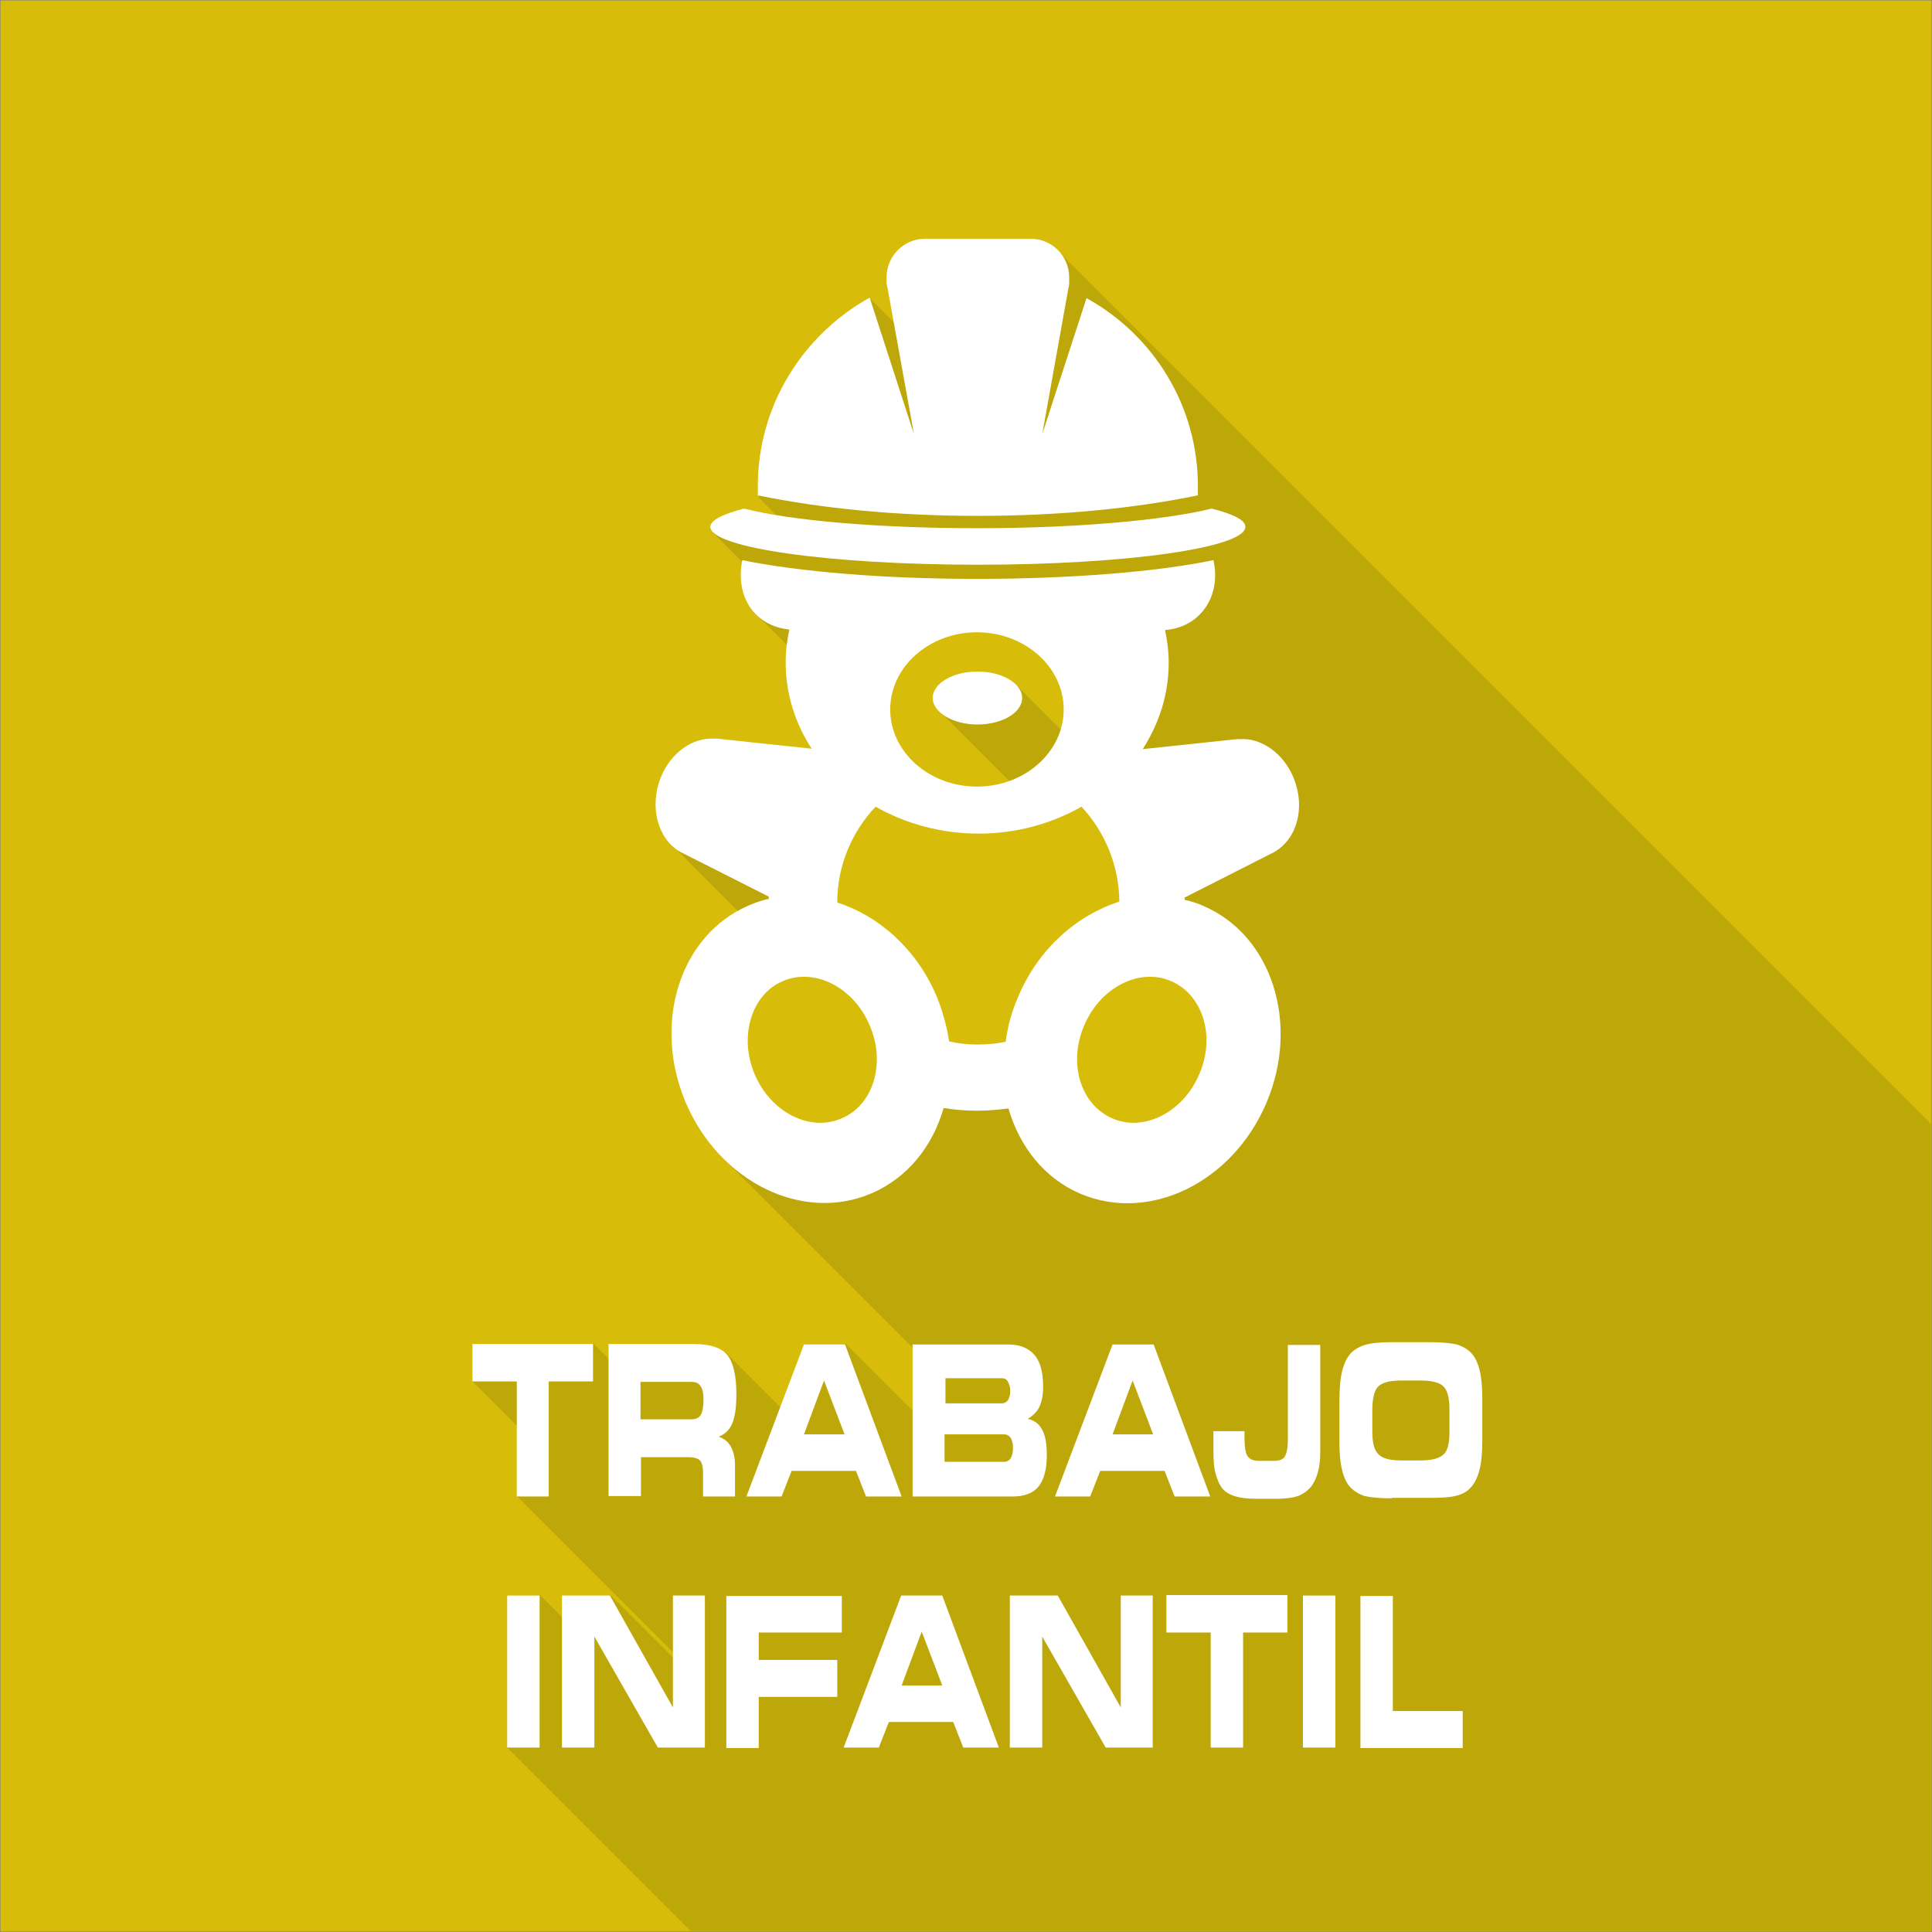
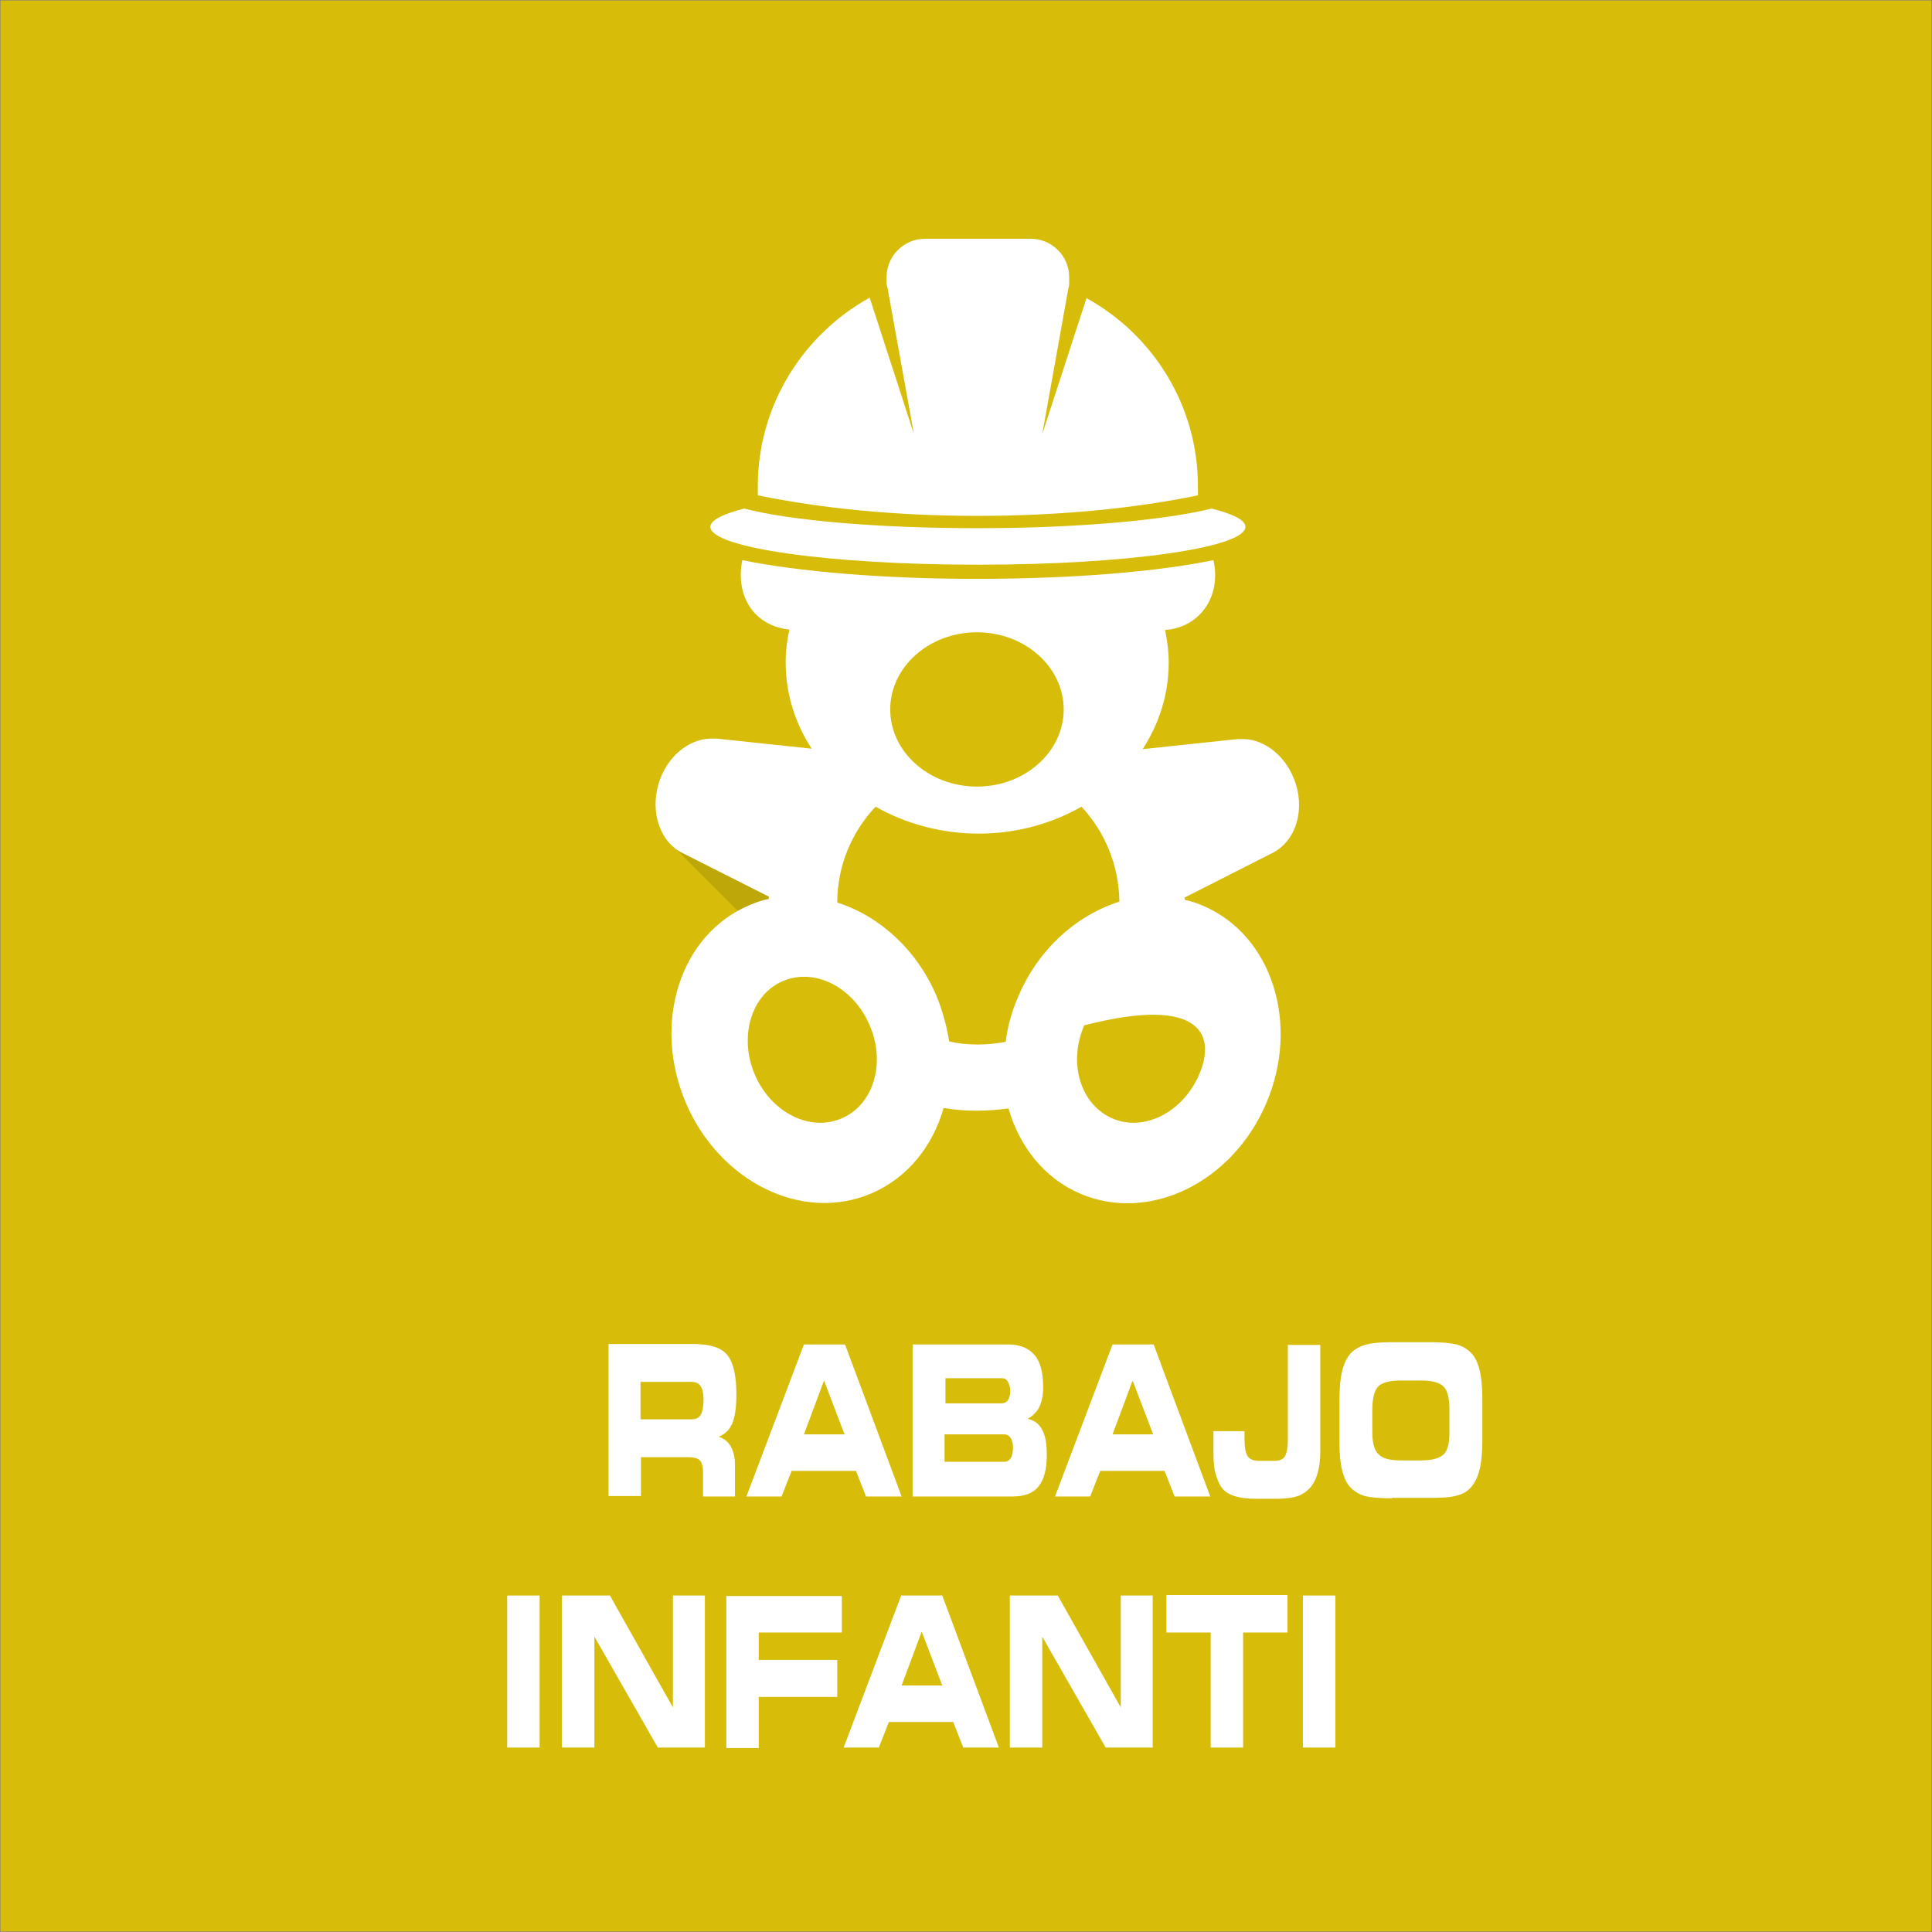
<svg xmlns="http://www.w3.org/2000/svg" version="1.1" id="Capa_1" x="0px" y="0px" viewBox="0 0 423.2 423.2" style="enable-background:new 0 0 423.2 423.2;" xml:space="preserve">
  <rect x="0" y="0" width="423.2" height="423.2" fill="#808080" stroke="none" />
  <style type="text/css">
	.st0{fill:#D7BD0A;}
	.st1{opacity:0.12;}
	.st2{fill:#000001;}
	.st3{fill:#FFFFFF;}
</style>
  <g>
    <rect x="0.1" y="0.1" class="st0" width="423" height="423" />
    <g>
      <g class="st1">
        <path class="st2" d="M170.3,212c2.4-1.3,5.1-2,7.9-2c1.4,0,2.8,0.2,4.1,0.5c-1.6-3.5-2.5-7.4-2.5-11.4c0-12.1,7.9-22.5,19.4-27.4     c-4.2-2.3-7.6-5.4-9.4-9.2l-6.3,6.3l5,5l-6.4,6.4l2.3,2.3l-6.1,6.1l-0.6-0.6l-6.7,6.7l-16.6-16.6l-7.1,7.1l24.9,24.9L170.3,212z" />
      </g>
      <g class="st1">
        <path class="st2" d="M161.9,221.1l-2.6,2.6l1.3,1.3C160.9,223.6,161.4,222.3,161.9,221.1z" />
      </g>
      <g class="st1">
-         <path class="st2" d="M231.7,54.9l-7.1,7.1l1.2,1.2l-5.4,5.4l4.2,4.2l-6.4,6.4l1.7,1.7l-6,6l0.9,0.9l-0.9,0.9l-23.2-23.2l-7.1,7.1     l12.9,12.9l-6.5,6.5l1.3,1.3l-6.5,6.5l-0.2-0.2l-6.8,6.8l-4.6-4.6l-7.1,7.1l5.5,5.5l-1.8,1.8l-2.8-2.8l-10.8,3.3l13.5,13.5     l-4.2,4.2l22.7,22.7c0-0.5-0.1-0.9-0.1-1.4c0-10.9,11.7-19.7,26-19.7c14.4,0,26,8.8,26,19.7c0,3.2-1,6.3-2.9,9L223,150.4     l-6.3,6.3l-6.3-6.3l-5,5l21,21l3.5-3.5l6.6,2.4l1.6,1.9c6.5,5.5,10.6,13.3,10.6,21.9c0,4.1-0.9,8-2.6,11.6     c1.4-0.4,2.8-0.7,4.4-0.7c9.7,0,17.5,9.4,17.5,21.1c0,11.6-7.9,21.1-17.5,21.1c-9.7,0-17.5-9.4-17.5-21.1c0-2.4,0.4-4.7,1-6.9     c-5.6,3.5-12.4,5.5-19.8,5.5c-6.8,0-13.2-1.8-18.6-4.8c0.4,1.6,0.6,3.1,0.6,4.8c0,10.9-8.1,19.7-18.1,19.7s-18.1-8.8-18.1-19.7     c0-1.4,0.2-2.8,0.4-4.2l-5.9,5.9l6.8,6.8l-4.2,4.2l6,6l-5,5l48,48l-4.7,4.7l3.7,3.7l-2.2,2.2l-17.7-17.7l-7.1,7.1l1.1,1.1     l-5.3,5.3l1.5,1.5l-1.7,1.7l-14.8-14.8l-4.5,4.5l-3.8-3.8l-4.7,4.7l-3.7-3.7l-4.3,4.3l-7.9-7.9l-5.8,5.8l-2-2l-4.5,4.5l-7.1-7.1     l-7.1,7.1l14.8,14.8l-3.1,3.1l2.6,2.6l-4.6,4.6l36.3,36.3l-0.6,0.6l-15.3-15.3l-7.1,7.1l1.7,1.7l-0.6,0.6l-9.4-9.4l-7.1,7.1     l6.7,6.7l-4.7,4.7l3.7,3.7l-3.8,3.8l2.7,2.7l-4.7,4.7l40.3,40.3h271.7V246.2L231.7,54.9z" />
-       </g>
+         </g>
    </g>
    <g>
      <g>
-         <path class="st3" d="M120.3,327.8h-7.1v-25.2h-9.7v-8.2h26.4v8.2h-9.7V327.8z" />
        <path class="st3" d="M151.8,294.4c3.7,0,6.2,0.8,7.5,2.4s2,4.4,2,8.6c0,2.9-0.3,5-0.9,6.4c-0.6,1.4-1.6,2.4-3,2.9     c1.2,0.4,2.1,1.1,2.7,2.2s0.9,2.4,0.9,4.1v6.8H154v-5.1c0-1.3-0.2-2.2-0.6-2.7c-0.4-0.5-1.3-0.8-2.5-0.8h-10.5v8.5h-7.1v-33.3     H151.8z M151.5,302.7h-11.2v8.2h11.2c0.9,0,1.6-0.3,2-1s0.6-1.8,0.6-3.4c0-1.3-0.2-2.2-0.6-2.8     C153.1,303,152.4,302.7,151.5,302.7z" />
        <path class="st3" d="M171.2,327.8h-7.7l12.6-33.3h9l12.4,33.3h-7.8l-2.2-5.6h-14.1L171.2,327.8z M176.1,314.2h8.9l-4.5-11.8     L176.1,314.2z" />
        <path class="st3" d="M221.8,327.8h-21.9v-33.3h20.9c2.6,0,4.5,0.8,5.8,2.3s1.9,3.9,1.9,7c0,1.8-0.3,3.2-0.8,4.3s-1.4,2-2.6,2.7     c1.5,0.3,2.5,1.1,3.2,2.4c0.7,1.3,1,3.1,1,5.5c0,3.1-0.6,5.4-1.8,6.9C226.3,327.1,224.4,327.8,221.8,327.8z M219.4,307.4     c0.6,0,1-0.2,1.4-0.7c0.3-0.5,0.5-1.2,0.5-2c0-0.8-0.2-1.4-0.5-2s-0.8-0.8-1.3-0.8h-12.4v5.5H219.4z M220,320.2     c0.6,0,1.1-0.3,1.4-0.8c0.3-0.5,0.5-1.3,0.5-2.3c0-0.9-0.2-1.6-0.5-2.1c-0.3-0.5-0.8-0.8-1.4-0.8h-13.1v6H220z" />
        <path class="st3" d="M238.8,327.8h-7.7l12.6-33.3h9l12.4,33.3h-7.8l-2.2-5.6H241L238.8,327.8z M243.7,314.2h8.9l-4.5-11.8     L243.7,314.2z" />
        <path class="st3" d="M289.2,318.4c0,1.4-0.2,2.8-0.5,4c-0.3,1.2-0.8,2.3-1.4,3.1c-0.7,0.9-1.6,1.6-2.7,2.1     c-0.6,0.2-1.2,0.4-2,0.5s-1.7,0.2-2.7,0.2H275c-3.5,0-5.9-0.7-7.2-2.2c-0.6-0.7-1.1-1.8-1.5-3.2s-0.5-3-0.5-5v-4.4h6.8v1.2     c0,2.2,0.2,3.6,0.7,4.3s1.3,1,2.6,1h3.2c1.1,0,1.9-0.3,2.3-0.9c0.4-0.6,0.7-1.9,0.7-3.8v-20.7h7.1V318.4z" />
        <path class="st3" d="M304.9,328.2c-2.8,0-4.7-0.2-6-0.5c-1.2-0.4-2.2-1-3-1.8c-0.9-0.9-1.5-2.2-1.9-3.8c-0.4-1.6-0.6-3.6-0.6-6.1     v-9.1c0-2.8,0.2-5,0.6-6.6c0.4-1.6,1-2.9,1.9-3.9c0.8-0.8,1.8-1.4,3.1-1.8c1.3-0.4,3.3-0.6,5.9-0.6h8.3c2.6,0,4.6,0.2,5.9,0.5     c1.3,0.4,2.3,1,3.1,1.8c0.9,0.9,1.5,2.2,1.9,3.8s0.6,3.7,0.6,6.3v9.3c0,2.5-0.2,4.6-0.6,6.2c-0.4,1.6-1,2.9-1.9,3.9     c-0.8,0.9-1.8,1.5-3.1,1.8c-1.3,0.4-3.3,0.5-5.9,0.5H304.9z M306.8,319.9h4.5c2.5,0,4.1-0.5,5-1.4s1.2-2.6,1.2-5v-4.7     c0-2.4-0.4-4.1-1.2-5c-0.8-0.9-2.5-1.4-5-1.4h-4.5c-2.5,0-4.2,0.5-5,1.4c-0.8,0.9-1.2,2.6-1.2,5.2v4.6c0,2.4,0.4,4,1.3,4.9     C302.7,319.4,304.3,319.9,306.8,319.9z" />
        <path class="st3" d="M118.2,382.8h-7.1v-33.3h7.1V382.8z" />
        <path class="st3" d="M154.5,382.8h-10.4l-13.9-24.3v24.3h-7.1v-33.3h10.5l13.8,24.5v-24.5h7V382.8z" />
        <path class="st3" d="M184.4,357.6h-18.2v6h17.2v8.1h-17.2v11.2h-7.1v-33.3h25.3V357.6z" />
        <path class="st3" d="M192.5,382.8h-7.7l12.6-33.3h9l12.4,33.3h-7.8l-2.2-5.6h-14.1L192.5,382.8z M197.5,369.2h8.9l-4.5-11.8     L197.5,369.2z" />
        <path class="st3" d="M252.6,382.8h-10.4l-13.9-24.3v24.3h-7.1v-33.3h10.5l13.8,24.5v-24.5h7V382.8z" />
        <path class="st3" d="M272.3,382.8h-7.1v-25.2h-9.7v-8.2H282v8.2h-9.7V382.8z" />
        <path class="st3" d="M292.5,382.8h-7.1v-33.3h7.1V382.8z" />
-         <path class="st3" d="M305,374.8h15.4v8.1H298v-33.3h7.1V374.8z" />
      </g>
    </g>
    <g>
-       <path class="st3" d="M214.1,158.7c5.4,0,9.8-2.6,9.8-5.8c0-3.2-4.4-5.8-9.8-5.8c-5.4,0-9.8,2.6-9.8,5.8    C204.3,156,208.7,158.7,214.1,158.7z" />
-       <path class="st3" d="M283.4,170.5c-2.2-5.5-7.1-8.9-11.8-8.6l0,0l-0.1,0c-0.2,0-0.3,0-0.5,0l-20.7,2.2c3.6-5.6,5.7-12,5.7-18.9    c0-2.5-0.3-4.8-0.8-7.2c3-0.2,5.7-1.4,7.7-3.5c2.9-3,3.9-7.4,2.9-11.8c-12.1,2.5-30.8,4.1-51.8,4.1c-20.7,0-39.2-1.6-51.4-4.1    c-0.9,4.4,0,8.8,2.9,11.8c2,2,4.5,3.1,7.4,3.4c-0.5,2.3-0.8,4.7-0.8,7.2c0,6.9,2.1,13.4,5.7,18.9l-20.7-2.2c-0.2,0-0.3,0-0.5,0    l-0.1,0l0,0c-4.7-0.3-9.6,3-11.8,8.6c-2.5,6.4-0.6,13.4,4.3,16.2l0,0l19.4,9.8c0,0.2,0,0.3,0,0.5c-1.5,0.3-2.9,0.8-4.3,1.4    c-15.1,6.4-21.3,25.7-13.9,43.2c7.4,17.4,25.6,26.4,40.7,19.9c7.9-3.4,13.4-10.3,15.8-18.7c2.4,0.4,4.8,0.6,7.2,0.6    c2.4,0,4.7-0.2,7-0.5c2.4,8.3,7.8,15.3,15.8,18.7c15.1,6.4,33.3-2.5,40.7-19.9c7.4-17.4,1.2-36.8-13.9-43.2c-1.3-0.6-2.7-1-4-1.3    c0-0.2,0-0.3,0-0.5l19.5-9.9l0,0C284.1,183.9,286,176.9,283.4,170.5z M214,138.5c10.5,0,19,7.6,19,16.9s-8.5,16.9-19,16.9    c-10.5,0-19-7.6-19-16.9S203.5,138.5,214,138.5z M184.3,245c-7,3-15.5-1.4-19-9.7c-3.5-8.3-0.7-17.5,6.2-20.4c7-3,15.5,1.4,19,9.7    C194.1,232.9,191.3,242.1,184.3,245z M223,218.4c-1.4,3.2-2.3,6.5-2.7,9.8c-2,0.4-4,0.6-6.1,0.6c-2.2,0-4.3-0.2-6.3-0.7    c-0.5-3.3-1.4-6.5-2.7-9.8c-4.4-10.4-12.7-17.7-21.8-20.6c0-8.1,3.2-15.5,8.4-21c6.5,3.7,14.3,5.9,22.6,5.9c8.3,0,16-2.2,22.5-5.9    c5.1,5.5,8.2,12.8,8.3,20.8C235.8,200.5,227.4,207.9,223,218.4z M262.7,235.3c-3.5,8.3-12.1,12.7-19,9.7c-7-3-9.8-12.1-6.2-20.4    c3.5-8.3,12.1-12.7,19-9.7C263.5,217.9,266.3,227,262.7,235.3z" />
+       <path class="st3" d="M283.4,170.5c-2.2-5.5-7.1-8.9-11.8-8.6l0,0l-0.1,0c-0.2,0-0.3,0-0.5,0l-20.7,2.2c3.6-5.6,5.7-12,5.7-18.9    c0-2.5-0.3-4.8-0.8-7.2c3-0.2,5.7-1.4,7.7-3.5c2.9-3,3.9-7.4,2.9-11.8c-12.1,2.5-30.8,4.1-51.8,4.1c-20.7,0-39.2-1.6-51.4-4.1    c-0.9,4.4,0,8.8,2.9,11.8c2,2,4.5,3.1,7.4,3.4c-0.5,2.3-0.8,4.7-0.8,7.2c0,6.9,2.1,13.4,5.7,18.9l-20.7-2.2c-0.2,0-0.3,0-0.5,0    l-0.1,0l0,0c-4.7-0.3-9.6,3-11.8,8.6c-2.5,6.4-0.6,13.4,4.3,16.2l0,0l19.4,9.8c0,0.2,0,0.3,0,0.5c-1.5,0.3-2.9,0.8-4.3,1.4    c-15.1,6.4-21.3,25.7-13.9,43.2c7.4,17.4,25.6,26.4,40.7,19.9c7.9-3.4,13.4-10.3,15.8-18.7c2.4,0.4,4.8,0.6,7.2,0.6    c2.4,0,4.7-0.2,7-0.5c2.4,8.3,7.8,15.3,15.8,18.7c15.1,6.4,33.3-2.5,40.7-19.9c7.4-17.4,1.2-36.8-13.9-43.2c-1.3-0.6-2.7-1-4-1.3    c0-0.2,0-0.3,0-0.5l19.5-9.9l0,0C284.1,183.9,286,176.9,283.4,170.5z M214,138.5c10.5,0,19,7.6,19,16.9s-8.5,16.9-19,16.9    c-10.5,0-19-7.6-19-16.9S203.5,138.5,214,138.5z M184.3,245c-7,3-15.5-1.4-19-9.7c-3.5-8.3-0.7-17.5,6.2-20.4c7-3,15.5,1.4,19,9.7    C194.1,232.9,191.3,242.1,184.3,245z M223,218.4c-1.4,3.2-2.3,6.5-2.7,9.8c-2,0.4-4,0.6-6.1,0.6c-2.2,0-4.3-0.2-6.3-0.7    c-0.5-3.3-1.4-6.5-2.7-9.8c-4.4-10.4-12.7-17.7-21.8-20.6c0-8.1,3.2-15.5,8.4-21c6.5,3.7,14.3,5.9,22.6,5.9c8.3,0,16-2.2,22.5-5.9    c5.1,5.5,8.2,12.8,8.3,20.8C235.8,200.5,227.4,207.9,223,218.4z M262.7,235.3c-3.5,8.3-12.1,12.7-19,9.7c-7-3-9.8-12.1-6.2-20.4    C263.5,217.9,266.3,227,262.7,235.3z" />
      <path class="st3" d="M214.2,113c17.7,0,34.2-1.6,48.2-4.5c0-0.6,0-1.3,0-2c0-17.7-9.8-33.1-24.4-41.2l-9.7,29.8l5.7-31.8    c0,0,0.2-0.8,0.2-1c0-0.4,0-1.6,0-1.6c0-4.6-3.8-8.4-8.4-8.4h-23.2c-4.6,0-8.4,3.8-8.4,8.4c0,0,0,1.1,0,1.4c0,0.2,0.2,0.9,0.2,0.9    l5.8,32.1l-9.7-29.9c-14.6,8.1-24.5,23.6-24.5,41.3c0,0.7,0,1.3,0,2C180,111.4,196.5,113,214.2,113z" />
      <path class="st3" d="M214.2,123.7c32.4,0,58.6-3.7,58.6-8.3c0-1.5-2.7-2.8-7.4-4c-10,2.5-29.2,4.3-51.2,4.3s-41.2-1.7-51.2-4.3    c-4.7,1.2-7.4,2.6-7.4,4C155.6,120,181.8,123.7,214.2,123.7z" />
    </g>
  </g>
</svg>